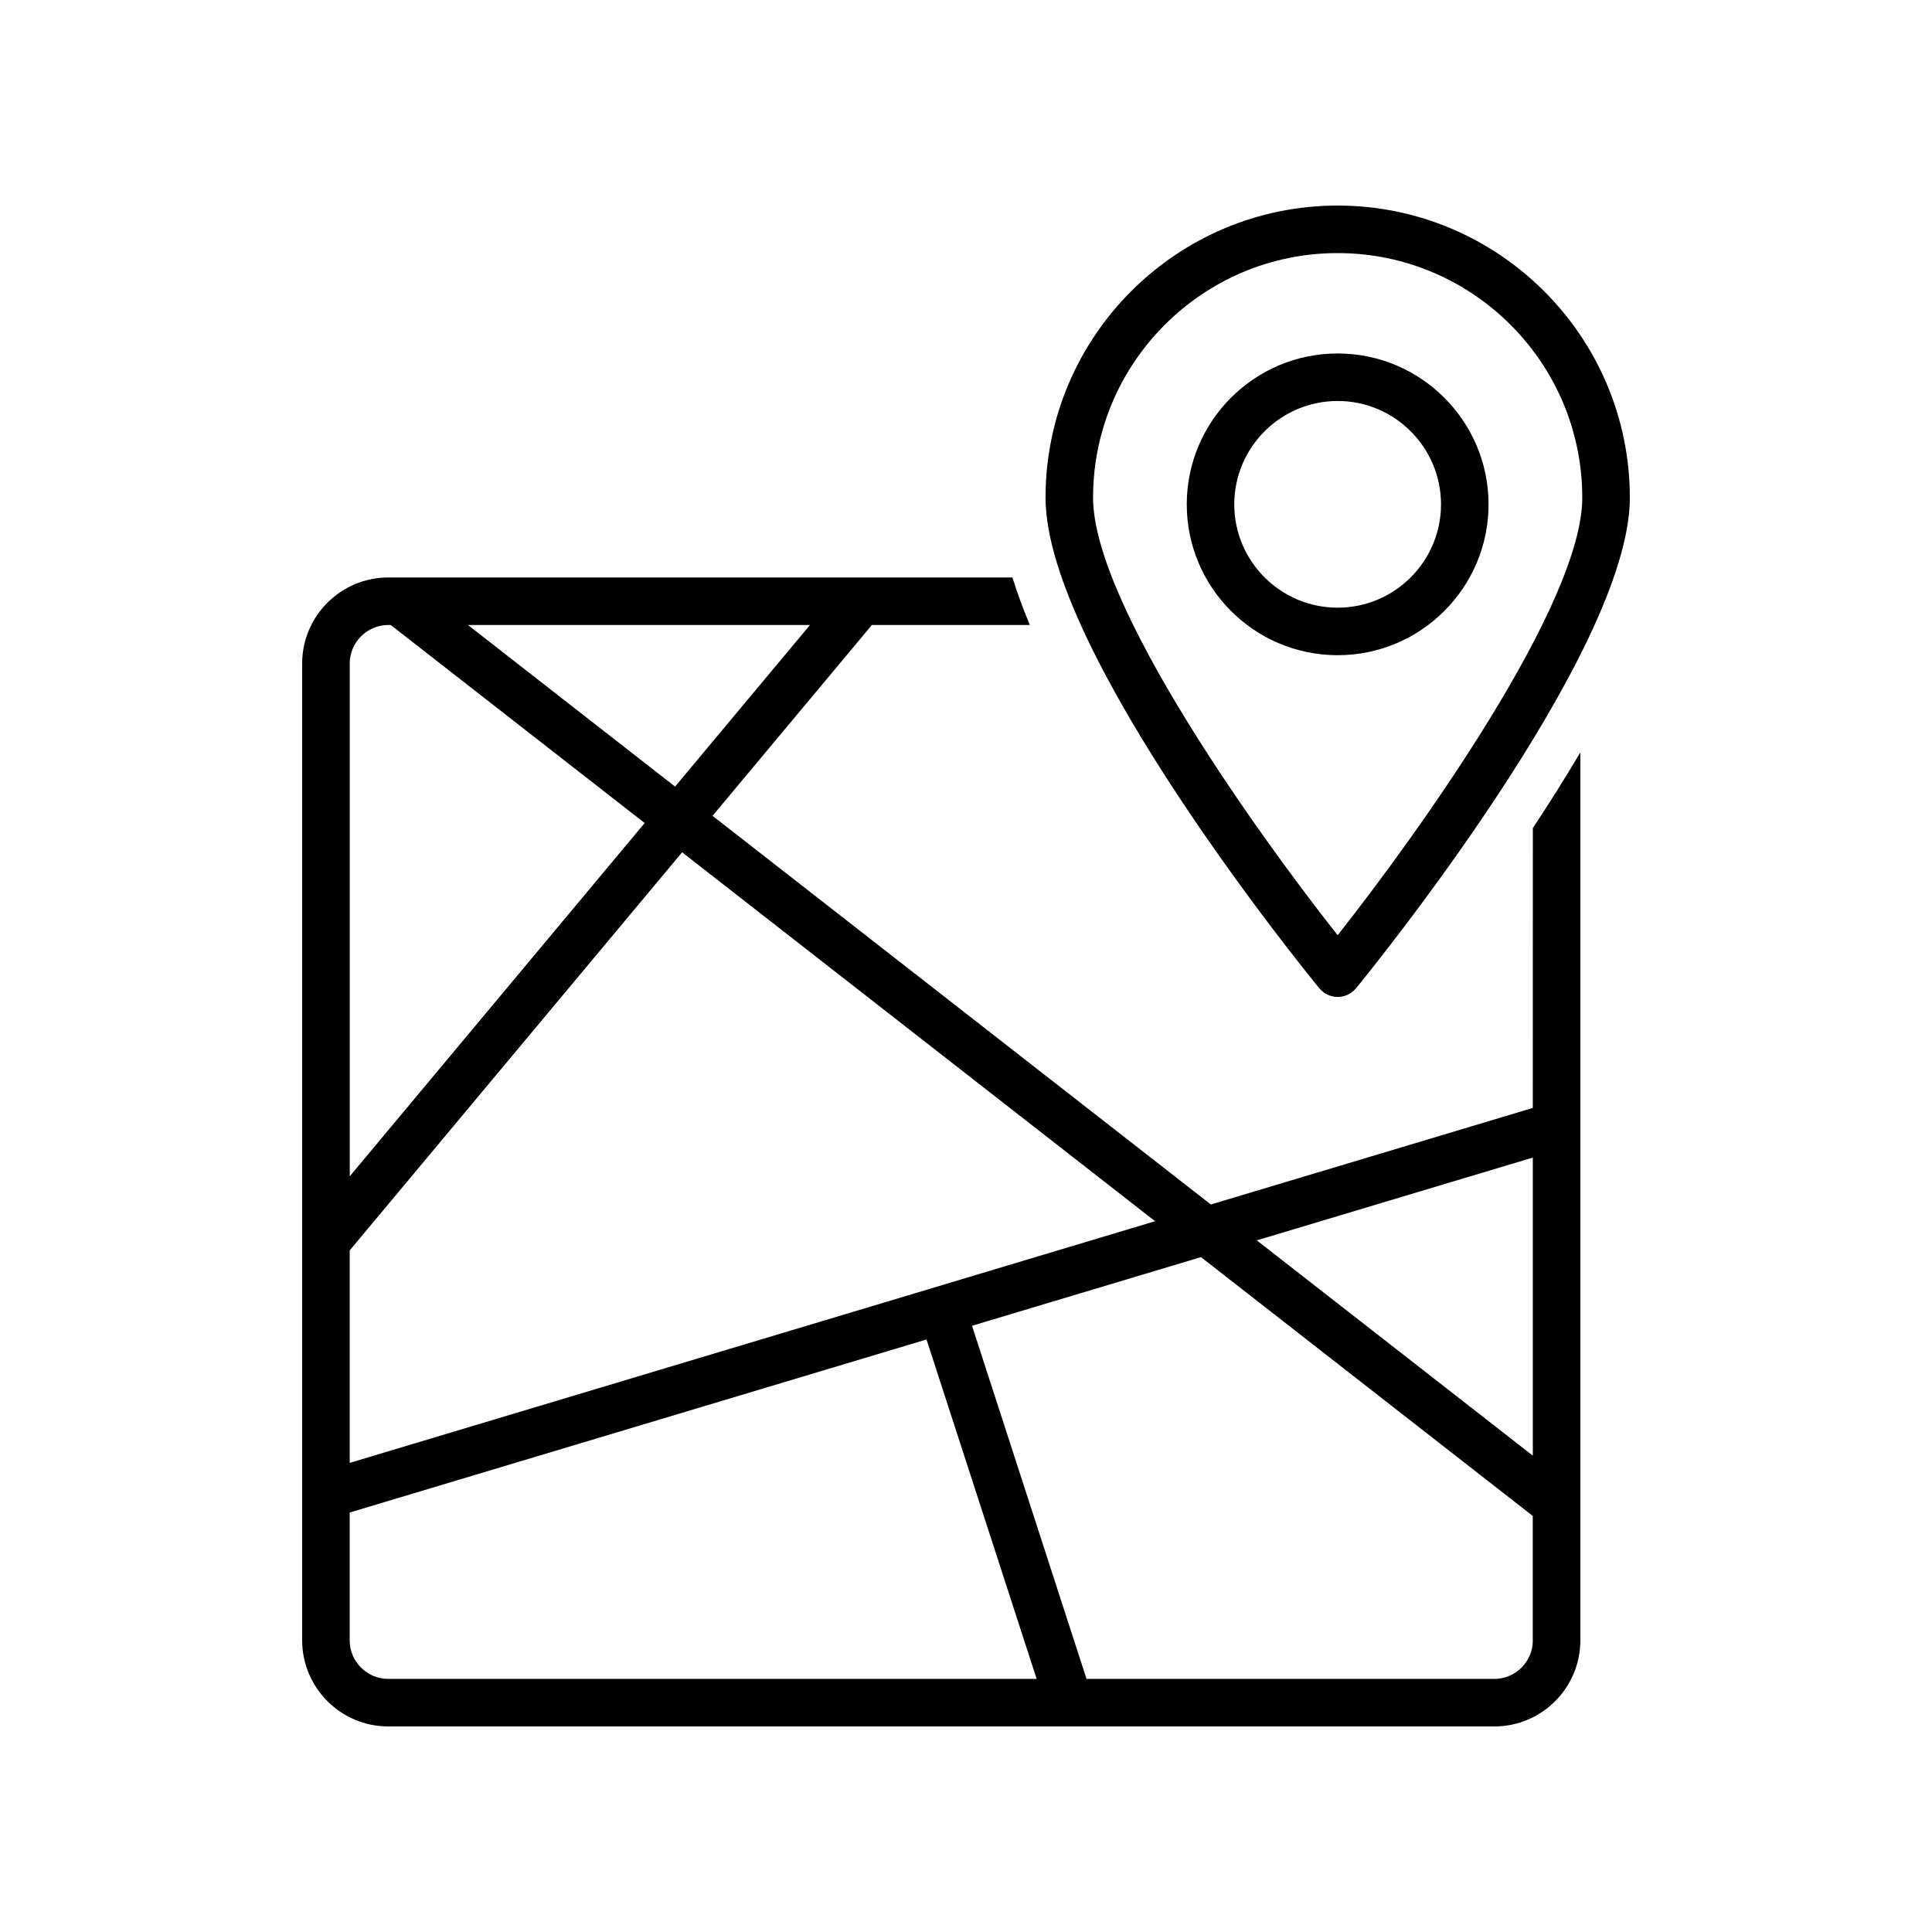
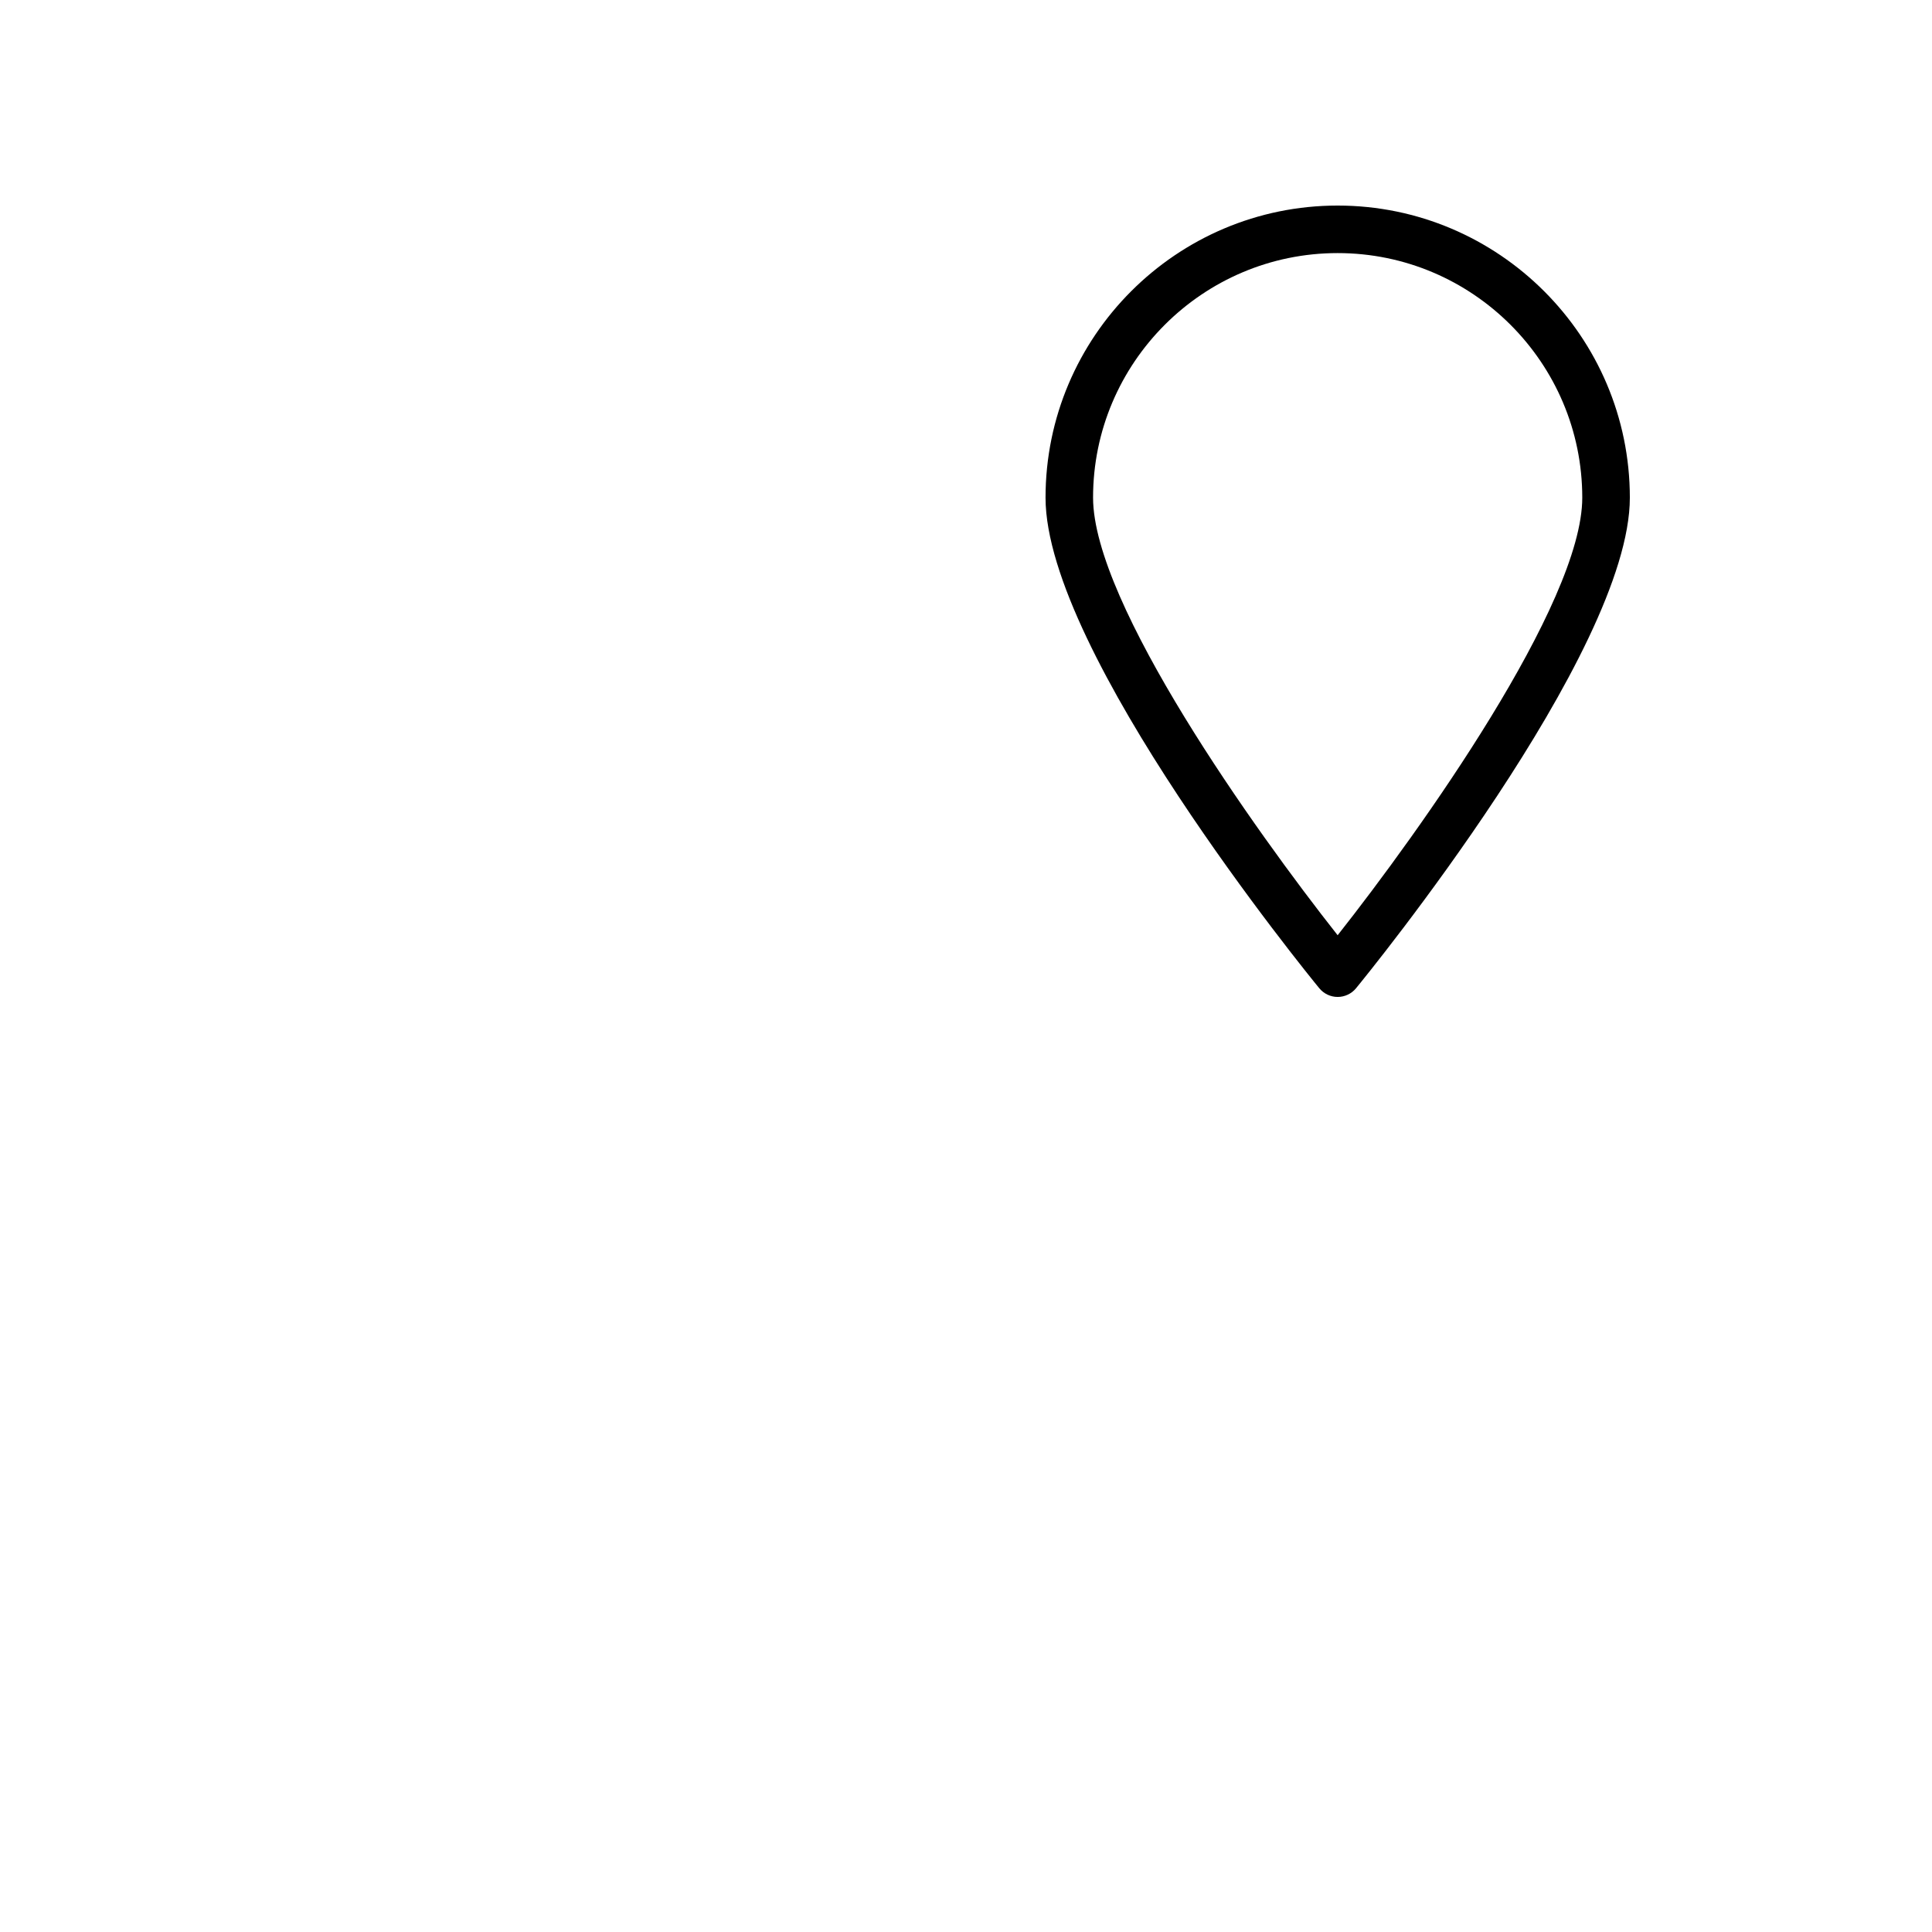
<svg xmlns="http://www.w3.org/2000/svg" fill="#000000" width="800px" height="800px" version="1.1" viewBox="144 144 512 512">
  <g>
-     <path d="m550.21 437.61-85.32 25.594-132.06-103 42.23-50.57h41.855c-1.789-4.297-3.352-8.516-4.609-12.594l-165.41-0.004c-12.582 0-22.824 10.238-22.824 22.824v258.84c0.016 12.582 10.242 22.824 22.824 22.824h293.12c12.57 0 22.797-10.238 22.797-22.824v-235.32c-4.066 6.879-8.312 13.602-12.594 20.062zm-191.55-127.98-35.758 42.824-54.891-42.824zm-121.98 10.227c0-5.629 4.586-10.227 10.227-10.227h0.641l67.297 52.484-78.152 93.609v-135.87zm0 155.51 88.09-105.5 125.34 97.766-213.43 64.047zm10.215 113.56c-5.629 0-10.227-4.586-10.227-10.227v-33.867l152.87-45.859 29.184 89.953zm303.32-10.227c0 5.644-4.57 10.227-10.203 10.227h-108.07l-30.344-93.582 60.672-18.199 87.926 68.594v32.961zm0-48.934-73.152-57.055 73.152-21.941z" />
-     <path d="m538.48 277.66c0-22.043-17.938-39.988-39.988-39.988-22.055 0-39.988 17.938-39.988 39.988 0 22.055 17.938 39.977 39.988 39.977 22.051 0 39.988-17.922 39.988-39.977zm-67.387 0c0-15.102 12.293-27.395 27.395-27.395 15.102 0 27.395 12.293 27.395 27.395 0 15.102-12.293 27.383-27.395 27.383-15.102 0-27.395-12.281-27.395-27.383z" />
    <path d="m498.49 408.2c1.875 0 3.68-0.844 4.875-2.305 2.961-3.613 72.562-88.961 72.562-130.01-0.012-42.688-34.75-77.41-77.438-77.41-42.684 0-77.41 34.727-77.41 77.41 0 41.047 69.574 126.39 72.547 130.01 1.188 1.445 2.977 2.305 4.863 2.305zm0-197.13c35.746 0 64.828 29.082 64.828 64.816 0 28.074-43.023 88.344-64.828 115.96-21.801-27.609-64.816-87.891-64.816-115.96-0.012-35.734 29.07-64.816 64.816-64.816z" />
  </g>
</svg>